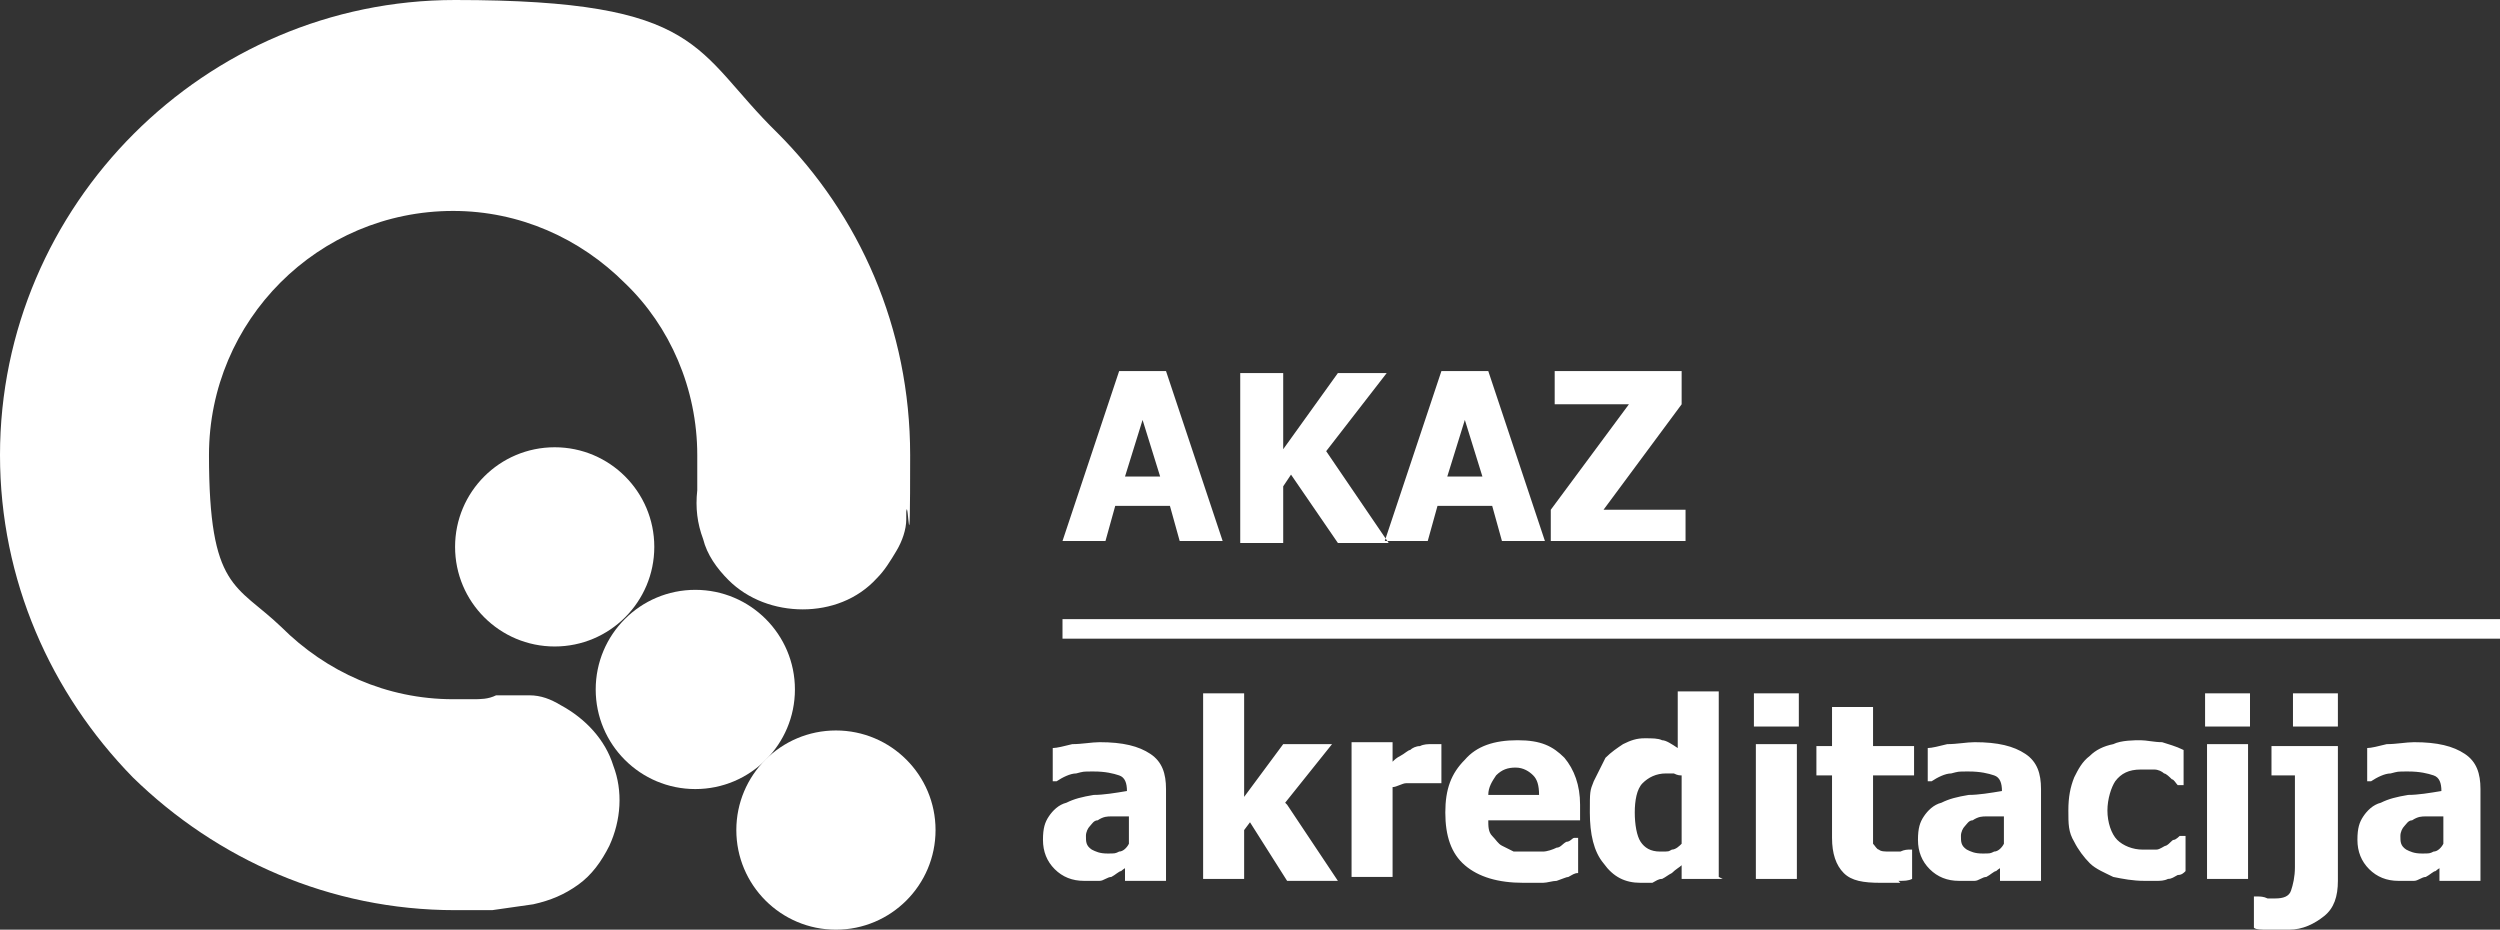
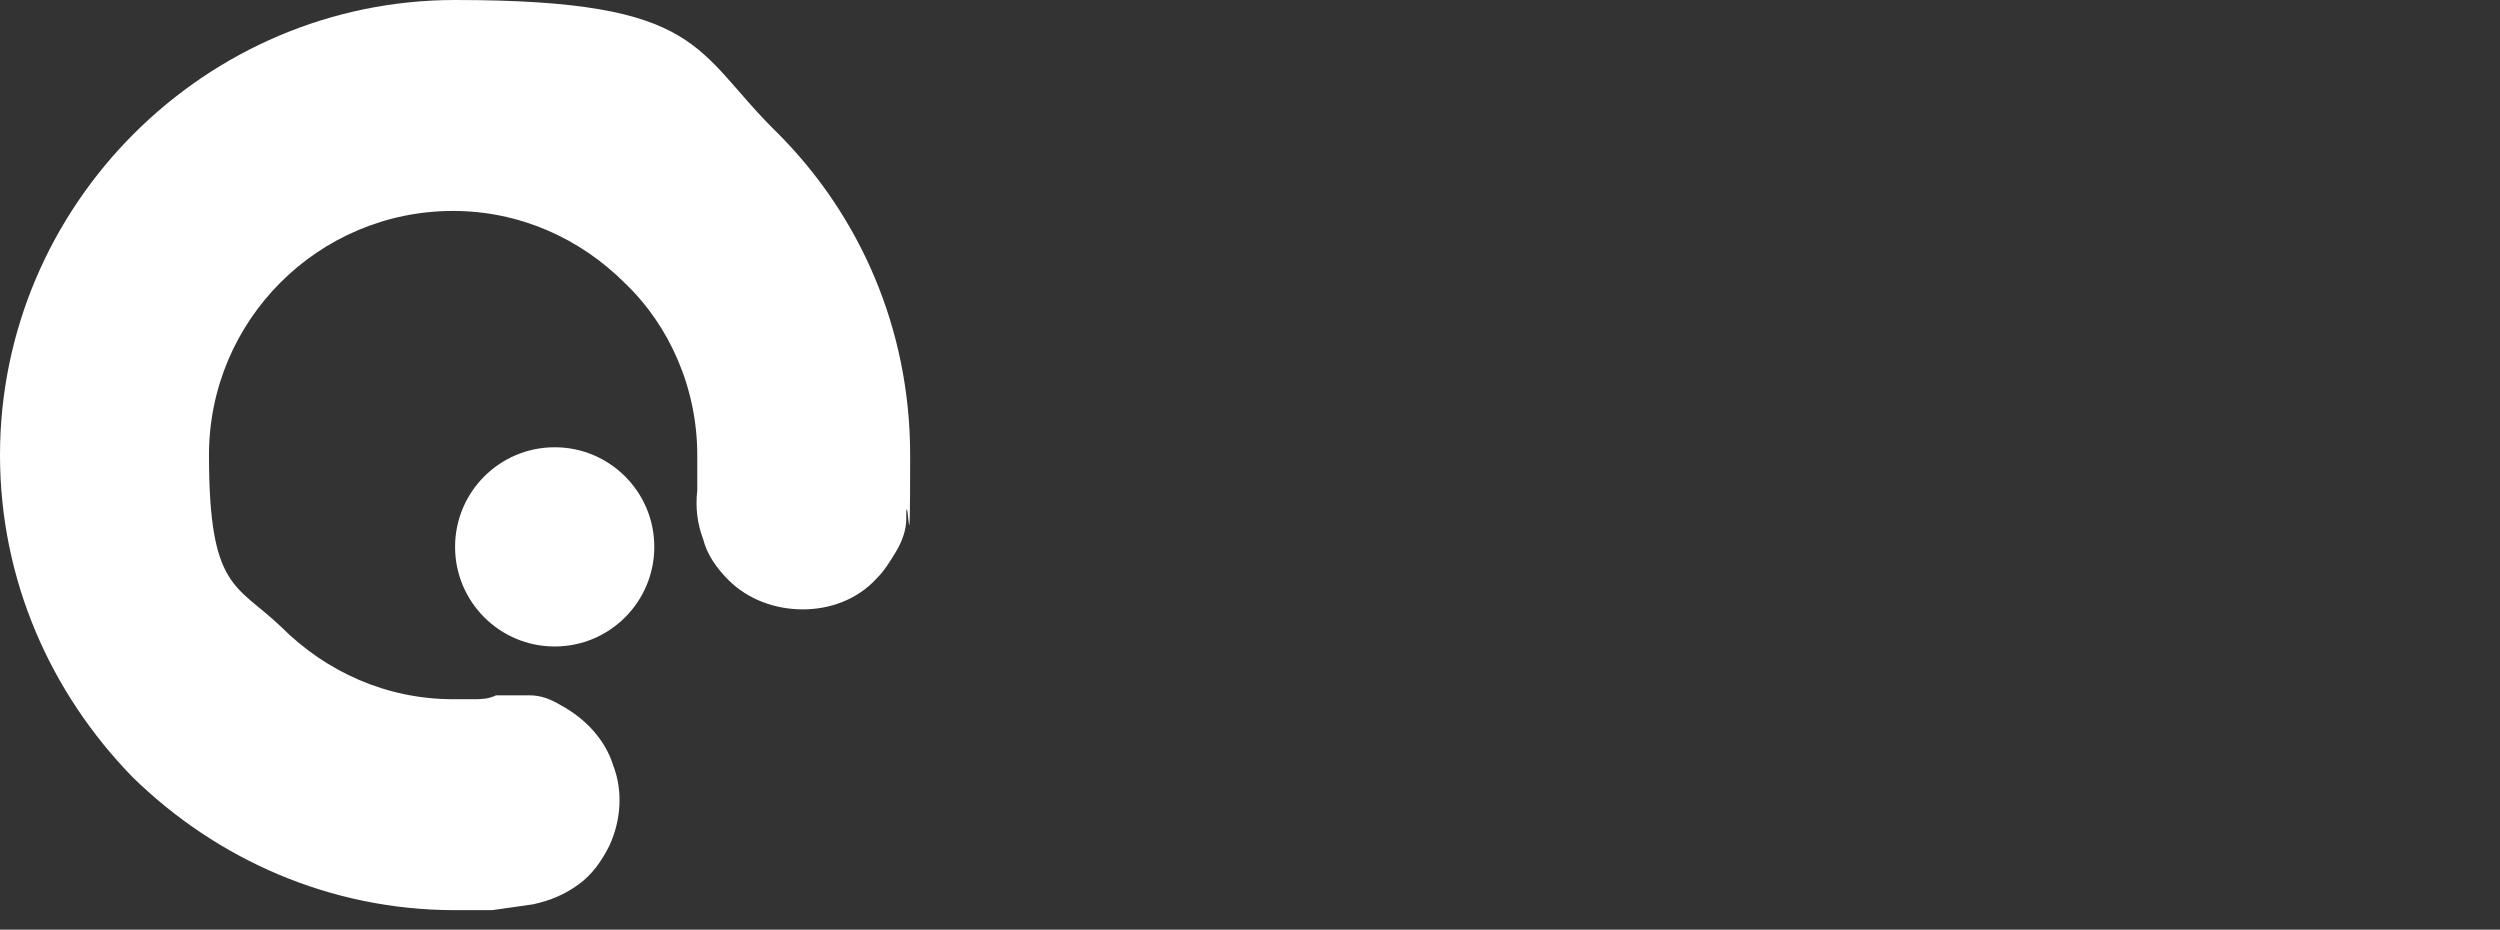
<svg xmlns="http://www.w3.org/2000/svg" id="akaz-logotype" version="1.1" viewBox="0 0 128 47.6">
  <rect x="0" y="0" width="128" height="47.6" fill="#333333" stroke="none" />
  <defs>
    <style>
      .st0 {
        fill: #fff;
      }
    </style>
  </defs>
  <g id="logo">
-     <circle class="st0" cx="42.8" cy="42.5" r="5.1" />
-     <circle class="st0" cx="35.6" cy="35.3" r="5.1" />
    <circle class="st0" cx="28.4" cy="28" r="5.1" />
    <path class="st0" d="M35.7,25.1c0-.3,0-.6,0-.9s0-.6,0-.9c0-3.4-1.4-6.6-3.7-8.8-2.3-2.3-5.4-3.7-8.8-3.7-6.9,0-12.5,5.6-12.5,12.5s1.4,6.6,3.7,8.8c2.3,2.3,5.4,3.7,8.8,3.7s.7,0,1,0c.4,0,.8,0,1.2-.2.6,0,1.1,0,1.7,0,.6,0,1.1.2,1.6.5,1.3.7,2.3,1.8,2.7,3.1.5,1.3.4,2.8-.2,4.1-.4.8-.9,1.5-1.6,2-.7.5-1.4.8-2.3,1-.7.1-1.4.2-2.1.3-.6,0-1.3,0-1.9,0-6.4,0-12.2-2.6-16.5-6.8C2.6,35.5,0,29.7,0,23.3,0,10.5,10.5,0,23.3,0s12.2,2.6,16.5,6.8c4.2,4.2,6.8,10,6.8,16.5s-.1,2-.2,2.9c0,.1,0,.2,0,.4,0,.5-.2,1.1-.5,1.6-.3.5-.6,1-1,1.4-1,1.1-2.4,1.6-3.8,1.6-1.4,0-2.8-.5-3.8-1.5-.6-.6-1.1-1.3-1.3-2.1-.3-.8-.4-1.6-.3-2.5M35.7,25.1h0" />
  </g>
-   <path id="typo" class="st0" d="M54.4,31.7h73.6v1H54.4v-1ZM57.8,43.2v-1.4c-.4,0-.7,0-.9,0-.2,0-.4,0-.7.2-.2,0-.3.2-.4.3-.1.1-.2.3-.2.5,0,.3,0,.5.3.7.2.1.4.2.8.2s.4,0,.6-.1c.2,0,.4-.2.5-.4h0ZM57.8,44.3c-.1.1-.3.2-.4.3-.1,0-.3.2-.5.3-.2,0-.4.2-.6.2-.2,0-.4,0-.8,0-.6,0-1.1-.2-1.5-.6-.4-.4-.6-.9-.6-1.5s.1-.9.3-1.2c.2-.3.5-.6.9-.7.4-.2.8-.3,1.4-.4.5,0,1.1-.1,1.7-.2h0c0-.4-.1-.7-.4-.8-.3-.1-.7-.2-1.3-.2s-.5,0-.9.1c-.3,0-.7.2-1,.4h-.2v-1.7c.2,0,.6-.1,1-.2.5,0,1-.1,1.4-.1,1.2,0,2,.2,2.6.6s.8,1,.8,1.8v4.7h-2.1v-.7ZM65.8,41.1l2.4-3h-2.5l-2,2.7v-5.3h-2.1v9.5h2.1v-2.5l.3-.4,1.9,3h2.6l-2.6-3.9ZM73.7,38.1c0,0-.1,0-.2,0,0,0-.2,0-.2,0-.2,0-.4,0-.6.1-.2,0-.4.1-.5.2-.1,0-.3.2-.5.3-.2.1-.3.2-.4.3v-1h-2.1v6.9h2.1v-4.6c.2,0,.5-.2.7-.2.2,0,.5,0,.7,0s.4,0,.5,0c.2,0,.3,0,.4,0h.2v-2ZM78,45.2c-1.3,0-2.3-.3-3-.9-.7-.6-1-1.5-1-2.7s.3-2,1-2.7c.6-.7,1.5-1,2.7-1s1.8.3,2.4.9c.5.6.8,1.4.8,2.4v.8h-4.7c0,.3,0,.6.2.8s.3.4.5.5c.2.1.4.2.6.3.2,0,.5,0,.8,0s.5,0,.7,0c.2,0,.5-.1.7-.2.2,0,.3-.2.5-.3.2,0,.3-.2.4-.2h.2v1.8c-.2,0-.3.1-.5.2-.1,0-.3.1-.6.2-.2,0-.5.1-.7.1-.2,0-.5,0-.9,0h0ZM78.8,40.7c0-.5-.1-.8-.3-1-.2-.2-.5-.4-.9-.4s-.7.1-1,.4c-.2.3-.4.6-.4,1h2.6ZM88.2,45h-2.1v-.7c-.1.1-.3.2-.5.4-.2.1-.3.2-.5.3-.2,0-.3.1-.5.2-.2,0-.4,0-.6,0-.8,0-1.4-.3-1.9-1-.5-.6-.7-1.5-.7-2.6s0-1.1.2-1.6c.2-.4.4-.8.6-1.2.3-.3.6-.5.9-.7.4-.2.7-.3,1.1-.3s.7,0,.9.1c.2,0,.5.2.8.4v-2.9h2.1v9.5h0ZM86.1,43.1v-3.4c-.1,0-.2,0-.4-.1-.2,0-.3,0-.4,0-.5,0-.9.2-1.2.5s-.4.9-.4,1.5.1,1.2.3,1.5c.2.3.5.5,1,.5s.4,0,.6-.1c.2,0,.4-.2.5-.3ZM92,45h-2.1v-6.9h2.1v6.9h0ZM92.1,37.2h-2.3v-1.7h2.3v1.7ZM97.2,45.1c.3,0,.5,0,.7-.1v-1.5h-.2c0,0-.2,0-.4.1-.2,0-.3,0-.5,0-.3,0-.5,0-.6-.1-.1,0-.2-.2-.3-.3,0-.1,0-.3,0-.5s0-.4,0-.6v-2.4h2.1v-1.5h-2.1v-2h-2.1v2h-.8v1.5h.8v3.2c0,.8.2,1.4.6,1.8.4.4,1,.5,1.9.5s.7,0,1,0ZM102.6,43.2v-1.4c-.4,0-.7,0-.9,0-.2,0-.4,0-.7.2-.2,0-.3.2-.4.3-.1.1-.2.3-.2.5,0,.3,0,.5.3.7.2.1.4.2.8.2s.4,0,.6-.1c.2,0,.4-.2.5-.4h0ZM102.6,44.3c-.1.1-.3.2-.4.3-.1,0-.3.2-.5.3-.2,0-.4.2-.6.2-.2,0-.4,0-.8,0-.6,0-1.1-.2-1.5-.6-.4-.4-.6-.9-.6-1.5s.1-.9.3-1.2c.2-.3.5-.6.9-.7.4-.2.8-.3,1.4-.4.5,0,1.1-.1,1.7-.2h0c0-.4-.1-.7-.4-.8-.3-.1-.7-.2-1.3-.2s-.5,0-.9.1c-.3,0-.7.2-1,.4h-.2v-1.7c.2,0,.6-.1,1-.2.5,0,1-.1,1.4-.1,1.2,0,2,.2,2.6.6s.8,1,.8,1.8v4.7h-2.1v-.7ZM110.4,45.1c.2,0,.4,0,.6-.1.2,0,.3-.1.5-.2.2,0,.3-.1.4-.2v-1.8h-.3c0,0-.2.2-.3.2-.1,0-.2.2-.4.3-.1,0-.3.2-.5.2-.2,0-.4,0-.7,0-.5,0-1-.2-1.3-.5-.3-.3-.5-.9-.5-1.5s.2-1.2.4-1.5c.3-.4.7-.6,1.3-.6s.5,0,.7,0c.2,0,.4.1.5.2.1,0,.3.2.4.3.1,0,.2.2.3.3h.3v-1.8c-.4-.2-.8-.3-1.1-.4-.4,0-.8-.1-1.1-.1s-1,0-1.4.2c-.5.1-.9.3-1.2.6-.4.3-.6.7-.8,1.1-.2.5-.3,1-.3,1.7s0,1.1.3,1.6c.2.4.5.8.8,1.1.3.3.8.5,1.2.7.5.1,1,.2,1.6.2s.5,0,.7,0ZM115.1,45h-2.1v-6.9h2.1v6.9h0ZM115.2,37.2h-2.3v-1.7h2.3v1.7ZM119.7,45.1c0,.8-.2,1.4-.7,1.8-.5.4-1.1.7-1.8.7s-.7,0-1.1,0c-.3,0-.6,0-.7-.1v-1.6h.2c.1,0,.3,0,.5.1.2,0,.3,0,.4,0,.4,0,.7-.1.8-.4.1-.3.2-.7.2-1.2v-4.7h-1.2v-1.5h3.4v7h0ZM119.7,37.2h-2.3v-1.7h2.3v1.7ZM125.1,43.2v-1.4c-.4,0-.7,0-.9,0-.2,0-.4,0-.7.2-.2,0-.3.2-.4.3-.1.1-.2.3-.2.5,0,.3,0,.5.3.7.2.1.4.2.8.2s.4,0,.6-.1c.2,0,.4-.2.5-.4h0ZM125.1,44.3c-.1.1-.3.2-.4.3-.1,0-.3.2-.5.3-.2,0-.4.2-.6.2-.2,0-.4,0-.8,0-.6,0-1.1-.2-1.5-.6-.4-.4-.6-.9-.6-1.5s.1-.9.3-1.2c.2-.3.5-.6.9-.7.4-.2.8-.3,1.4-.4.5,0,1.1-.1,1.7-.2h0c0-.4-.1-.7-.4-.8-.3-.1-.7-.2-1.3-.2s-.5,0-.9.1c-.3,0-.7.2-1,.4h-.2v-1.7c.2,0,.6-.1,1-.2.5,0,1-.1,1.4-.1,1.2,0,2,.2,2.6.6s.8,1,.8,1.8v4.7h-2.1v-.7ZM54.4,27.7l2.9-8.7h2.4l2.9,8.7h-2.2l-.5-1.8h-2.8l-.5,1.8h-2.2ZM59.4,24.4l-.9-2.9-.9,2.9h1.8ZM67.9,23.1l3.1-4h-2.5l-2.8,3.9v-3.9h-2.2v8.7h2.2v-2.9l.4-.6,2.4,3.5h2.6l-3.2-4.7ZM70.9,27.7l2.9-8.7h2.4l2.9,8.7h-2.2l-.5-1.8h-2.8l-.5,1.8h-2.2ZM75.9,24.4l-.9-2.9-.9,2.9h1.8ZM86.3,26.1h-4.2l4-5.4v-1.7h-6.5v1.7h3.8l-4,5.4v1.6h6.9v-1.7Z" />
</svg>